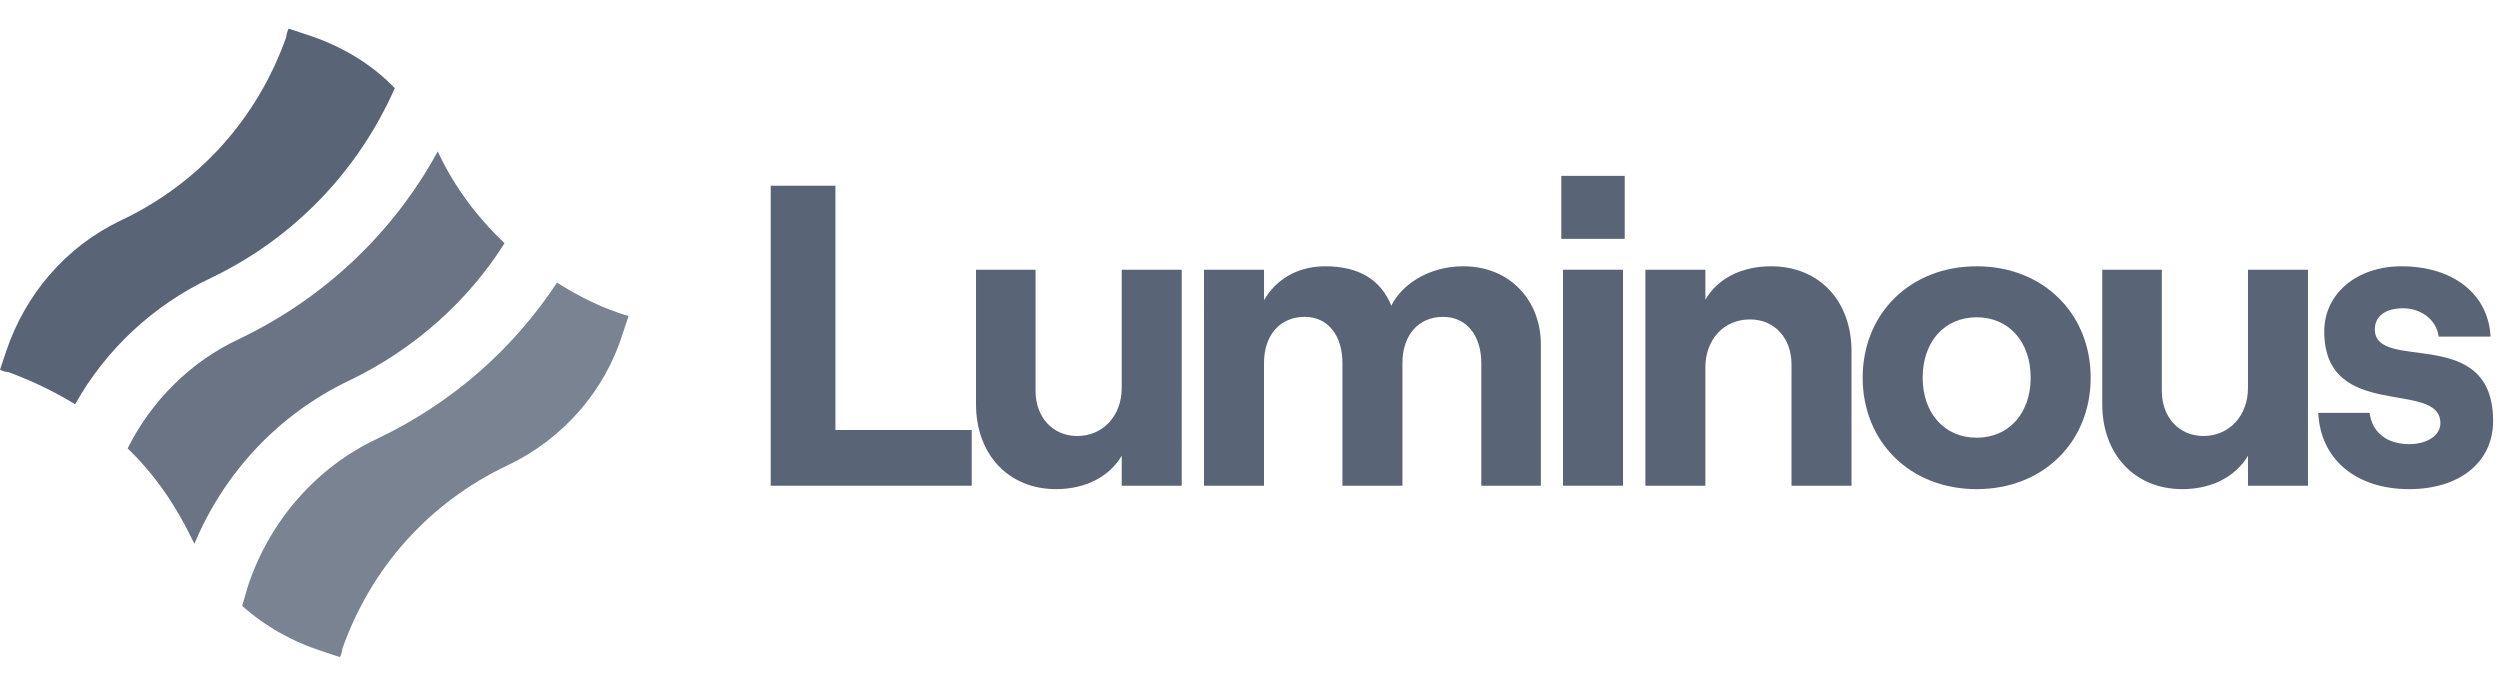
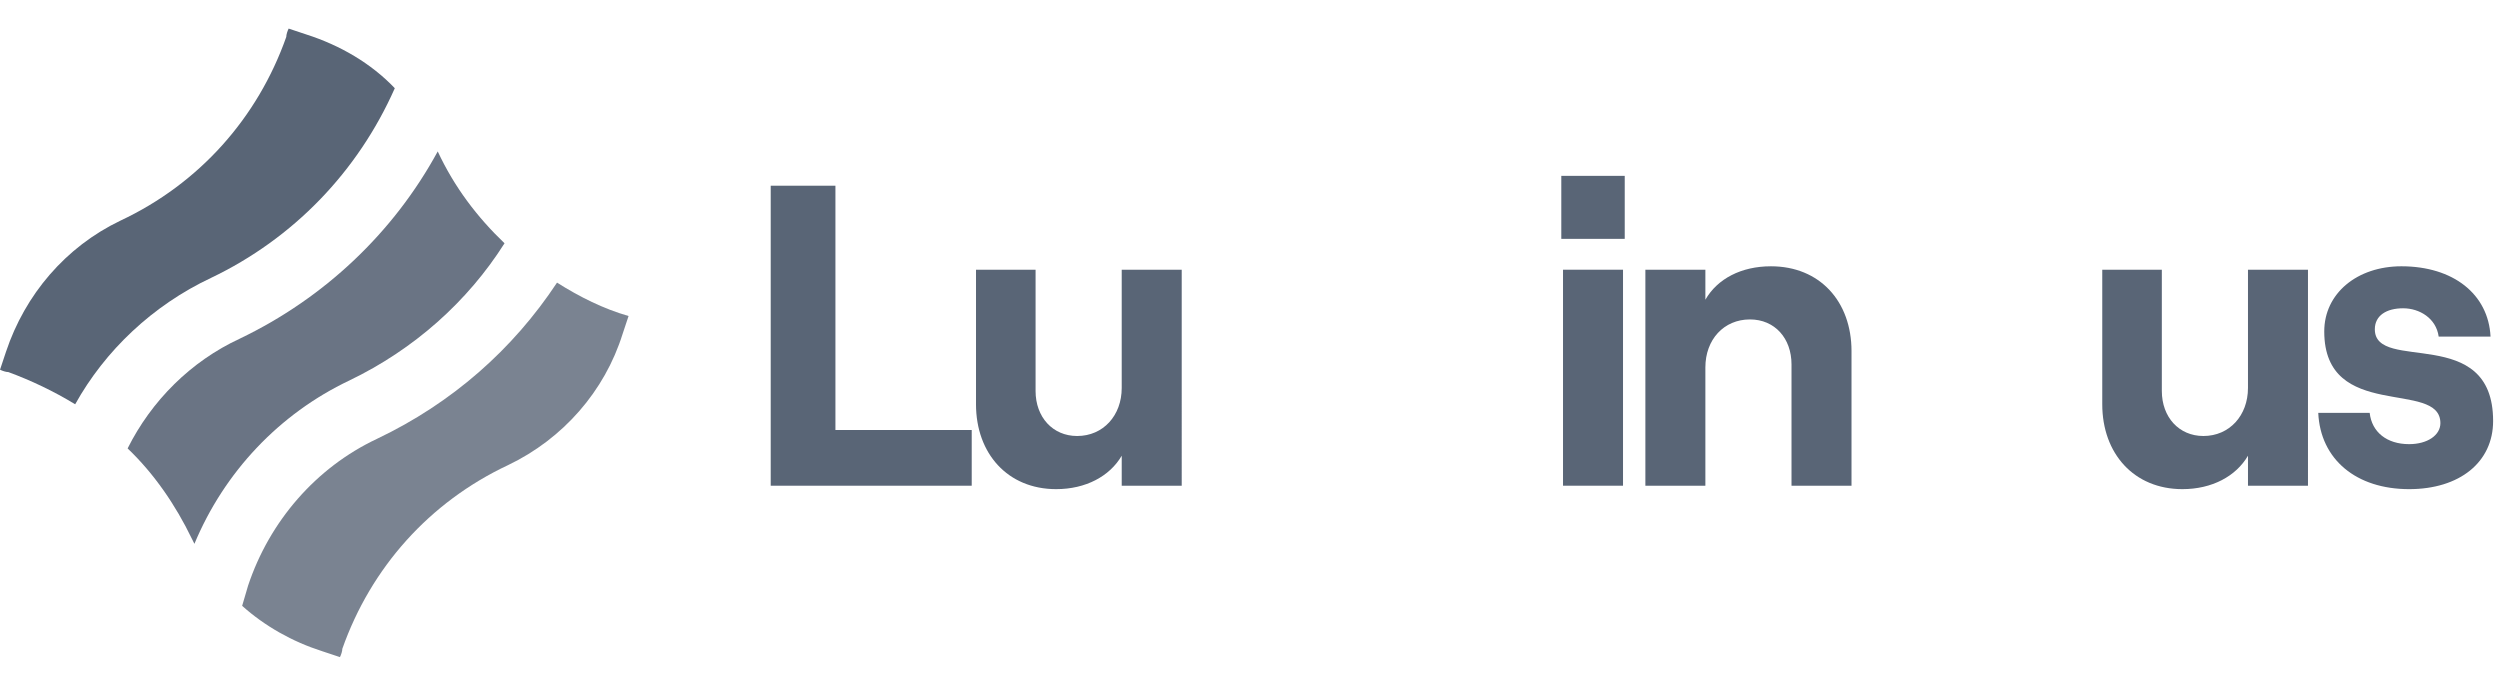
<svg xmlns="http://www.w3.org/2000/svg" fill="none" height="48" viewBox="0 0 175 48" width="175">
  <g fill="#475467" opacity=".9">
    <path d="m14.778 19.45c5.761-2.755 10.269-7.431 12.858-13.275-1.67-1.753-3.841-3.006-6.178-3.757l-1.252-.417c-.084.167-.167.417-.167.584-2.004 5.677-6.095 10.269-11.605 12.858-3.841 1.837-6.679 5.176-8.015 9.184l-.417 1.252c.167.083.417.167.584.167 1.586.585 3.173 1.336 4.676 2.254 2.087-3.757 5.427-6.93 9.518-8.85z" />
    <path d="m38.991 19.784c-3.089 4.676-7.347 8.433-12.607 10.937-4.258 2.004-7.514 5.761-9.017 10.269l-.417 1.419c1.586 1.419 3.507 2.505 5.594 3.173l1.252.417c.084-.167.167-.417.167-.584 2.004-5.677 6.095-10.27 11.605-12.858 3.841-1.837 6.763-5.176 8.015-9.184l.417-1.252c-1.753-.501-3.423-1.336-5.01-2.338z" opacity=".8" />
    <path d="m13.609 38.068c2.087-5.01 5.928-9.101 10.854-11.438 4.508-2.171 8.266-5.51 10.854-9.601-1.92-1.837-3.507-3.924-4.676-6.429-3.089 5.677-7.932 10.269-13.86 13.108-3.423 1.586-6.178 4.342-7.848 7.681 1.837 1.753 3.34 3.924 4.509 6.345 0 0 .084.167.167.334z" opacity=".9" />
    <path d="m53.95 34h14.07v-3.9h-9.54v-17.1h-4.53z" />
    <path d="m82.72 18.88h-4.2v8.28c0 1.92-1.29 3.36-3.12 3.36-1.71 0-2.91-1.32-2.91-3.15v-8.49h-4.17v9.42c0 3.45 2.22 5.94 5.61 5.94 2.07 0 3.75-.9 4.59-2.34v2.1h4.2z" />
-     <path d="m84.28 34h4.2v-8.58c0-1.95 1.11-3.24 2.85-3.24 1.62 0 2.64 1.29 2.64 3.24v8.58h4.2v-8.58c0-1.95 1.11-3.24 2.85-3.24 1.62 0 2.67 1.29 2.67 3.24v8.58h4.17v-9.9c0-3.03-2.13-5.46-5.43-5.46-2.43 0-4.32 1.29-5.04 2.76-.72-1.8-2.25-2.76-4.62-2.76-2.04 0-3.48.99-4.29 2.37v-2.13h-4.2z" />
    <path d="m109.291 12.31v4.41h4.44v-4.41zm.12 21.69h4.2v-15.12h-4.2z" />
    <path d="m115.176 34h4.2v-8.28c0-1.95 1.29-3.36 3.12-3.36 1.74 0 2.91 1.32 2.91 3.15v8.49h4.2v-9.42c0-3.48-2.22-5.94-5.64-5.94-2.07 0-3.75.87-4.59 2.34v-2.1h-4.2z" />
-     <path d="m138.367 34.24c4.65 0 7.98-3.3 7.98-7.8s-3.33-7.8-7.98-7.8-7.98 3.3-7.98 7.8 3.33 7.8 7.98 7.8zm0-3.6c-2.25 0-3.78-1.71-3.78-4.2 0-2.52 1.53-4.23 3.78-4.23s3.78 1.71 3.78 4.23c0 2.49-1.53 4.2-3.78 4.2z" />
    <path d="m161.558 18.88h-4.2v8.28c0 1.92-1.29 3.36-3.12 3.36-1.71 0-2.91-1.32-2.91-3.15v-8.49h-4.17v9.42c0 3.45 2.22 5.94 5.61 5.94 2.07 0 3.75-.9 4.59-2.34v2.1h4.2z" />
    <path d="m168.638 34.24c3.54 0 5.88-1.89 5.88-4.77 0-6.84-8.28-3.33-8.28-6.42 0-.96.81-1.47 1.98-1.47 1.14 0 2.31.69 2.49 1.98h3.63c-.15-2.97-2.61-4.92-6.24-4.92-3.09 0-5.4 1.89-5.4 4.56 0 6.36 8.13 3.33 8.13 6.42 0 .84-.9 1.47-2.19 1.47-1.56 0-2.61-.84-2.76-2.19h-3.6c.15 3.27 2.67 5.34 6.36 5.34z" />
  </g>
</svg>